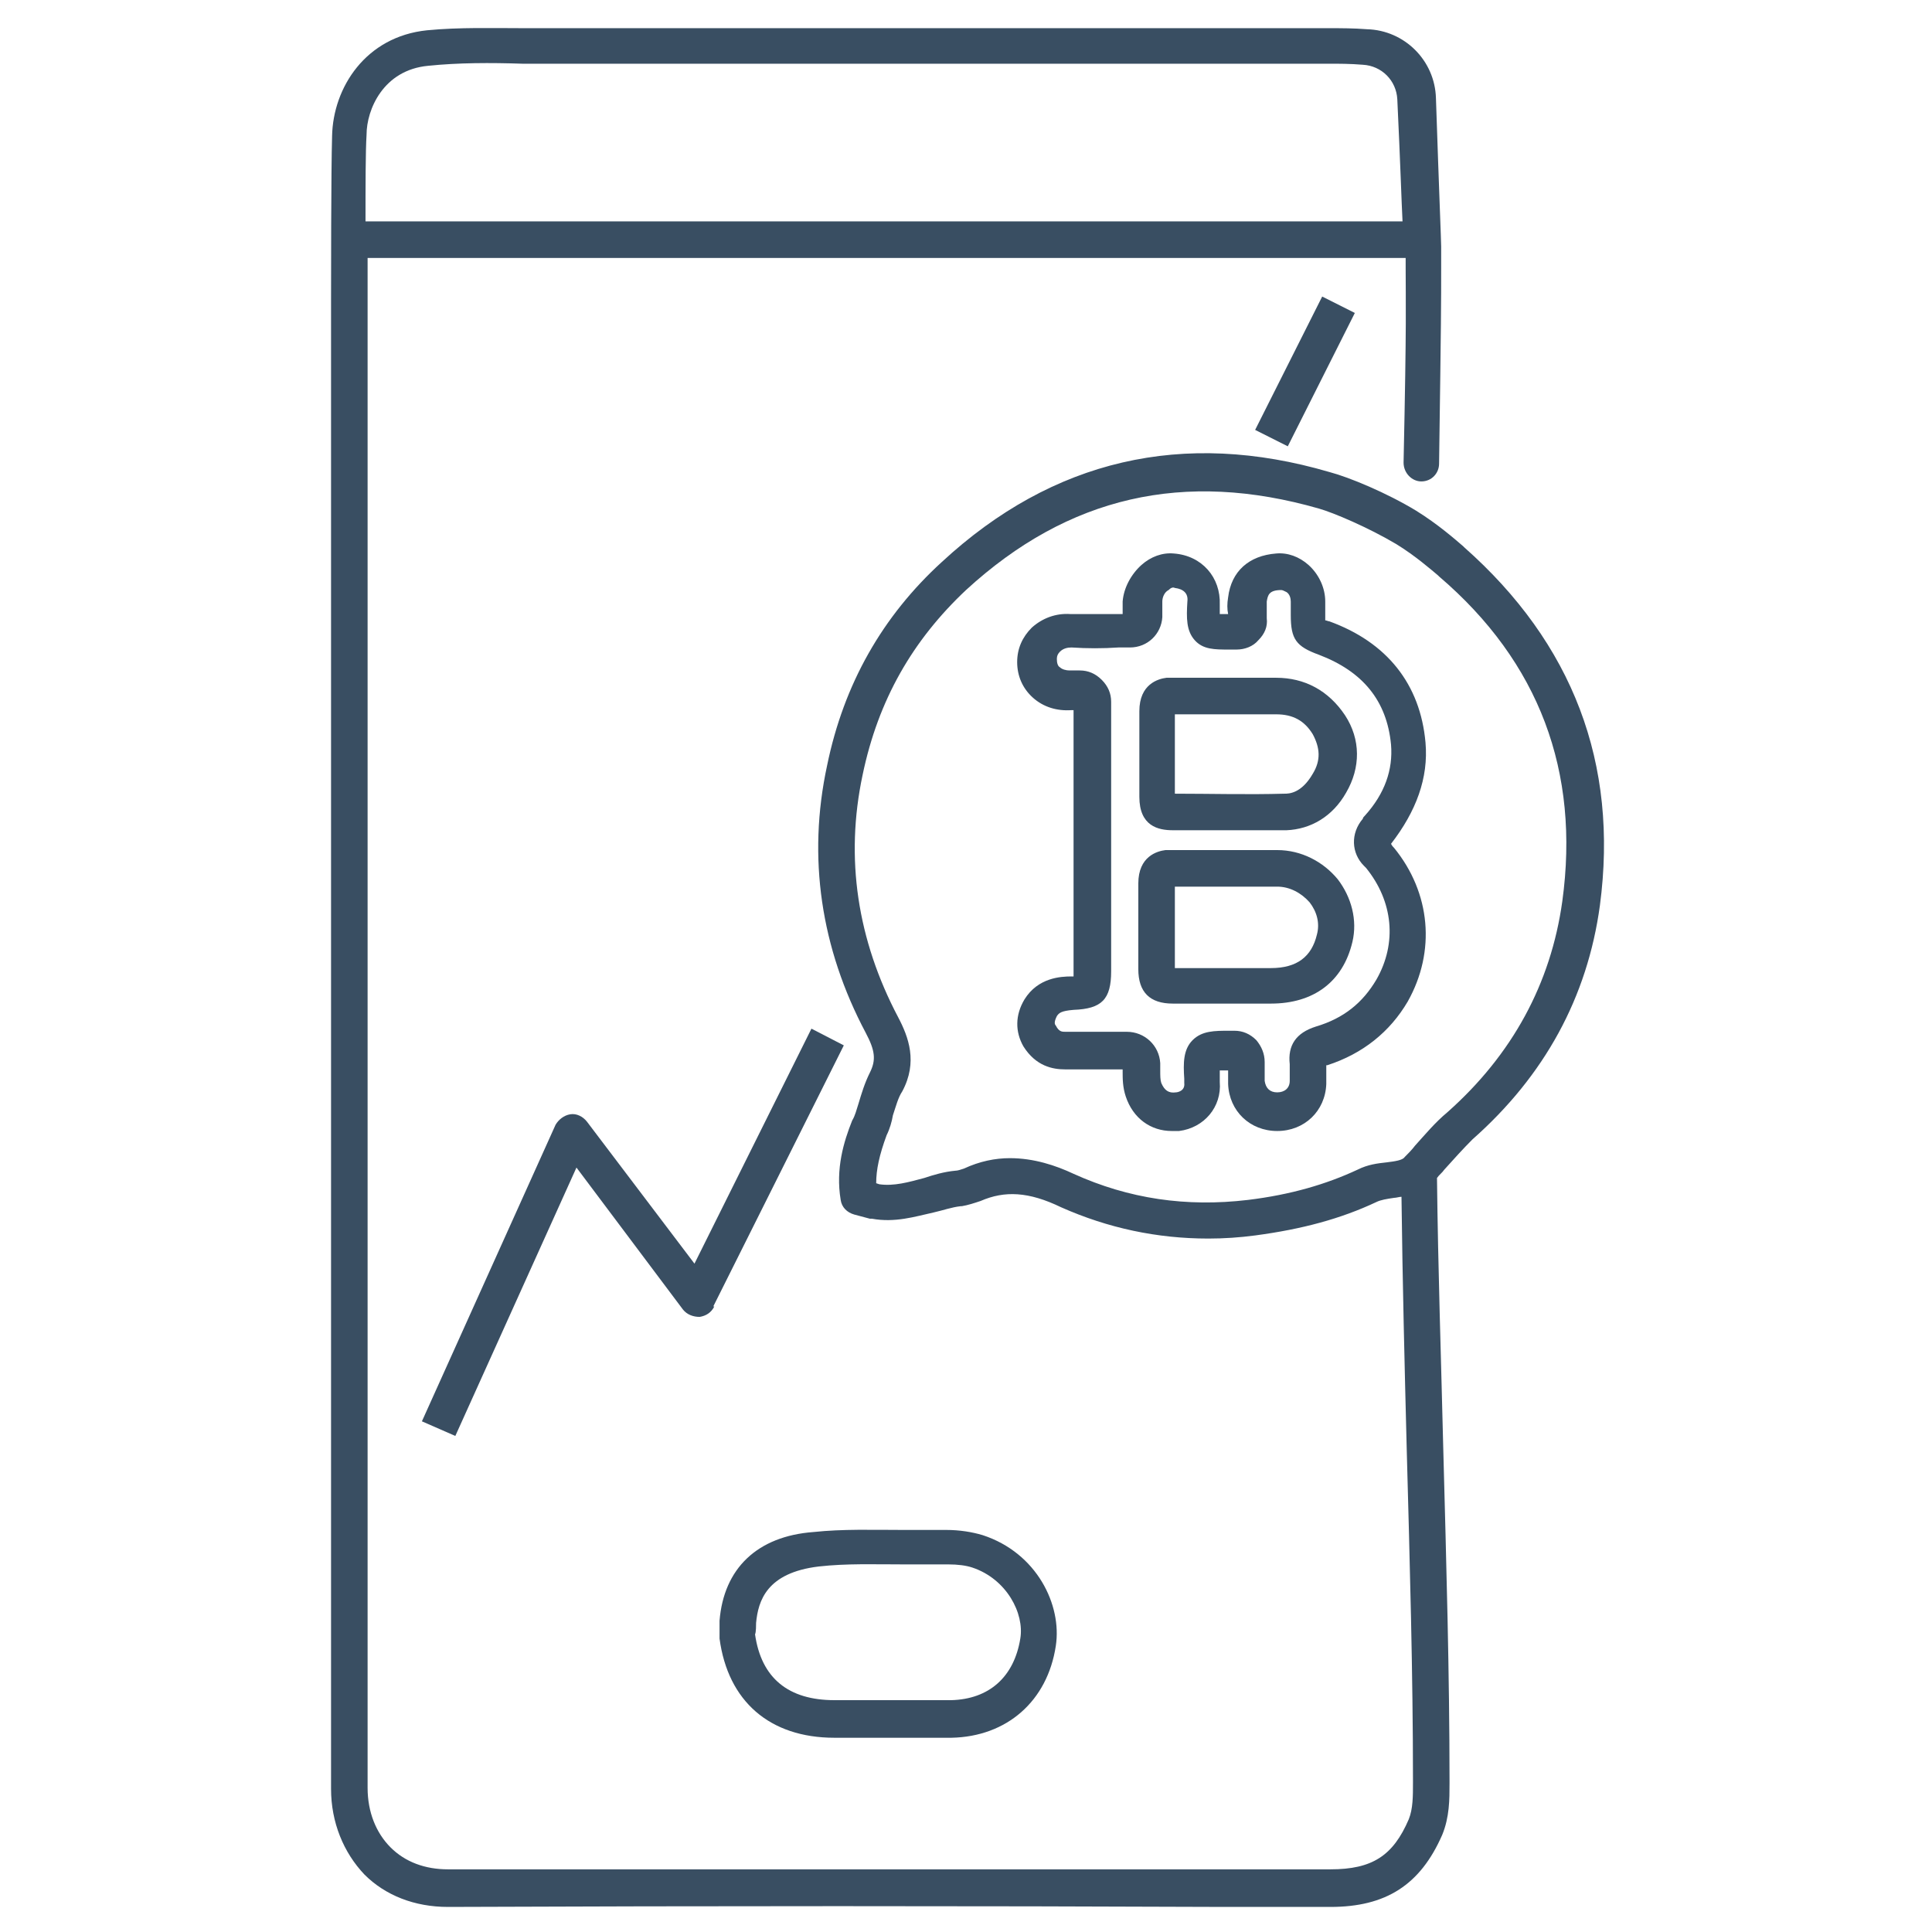
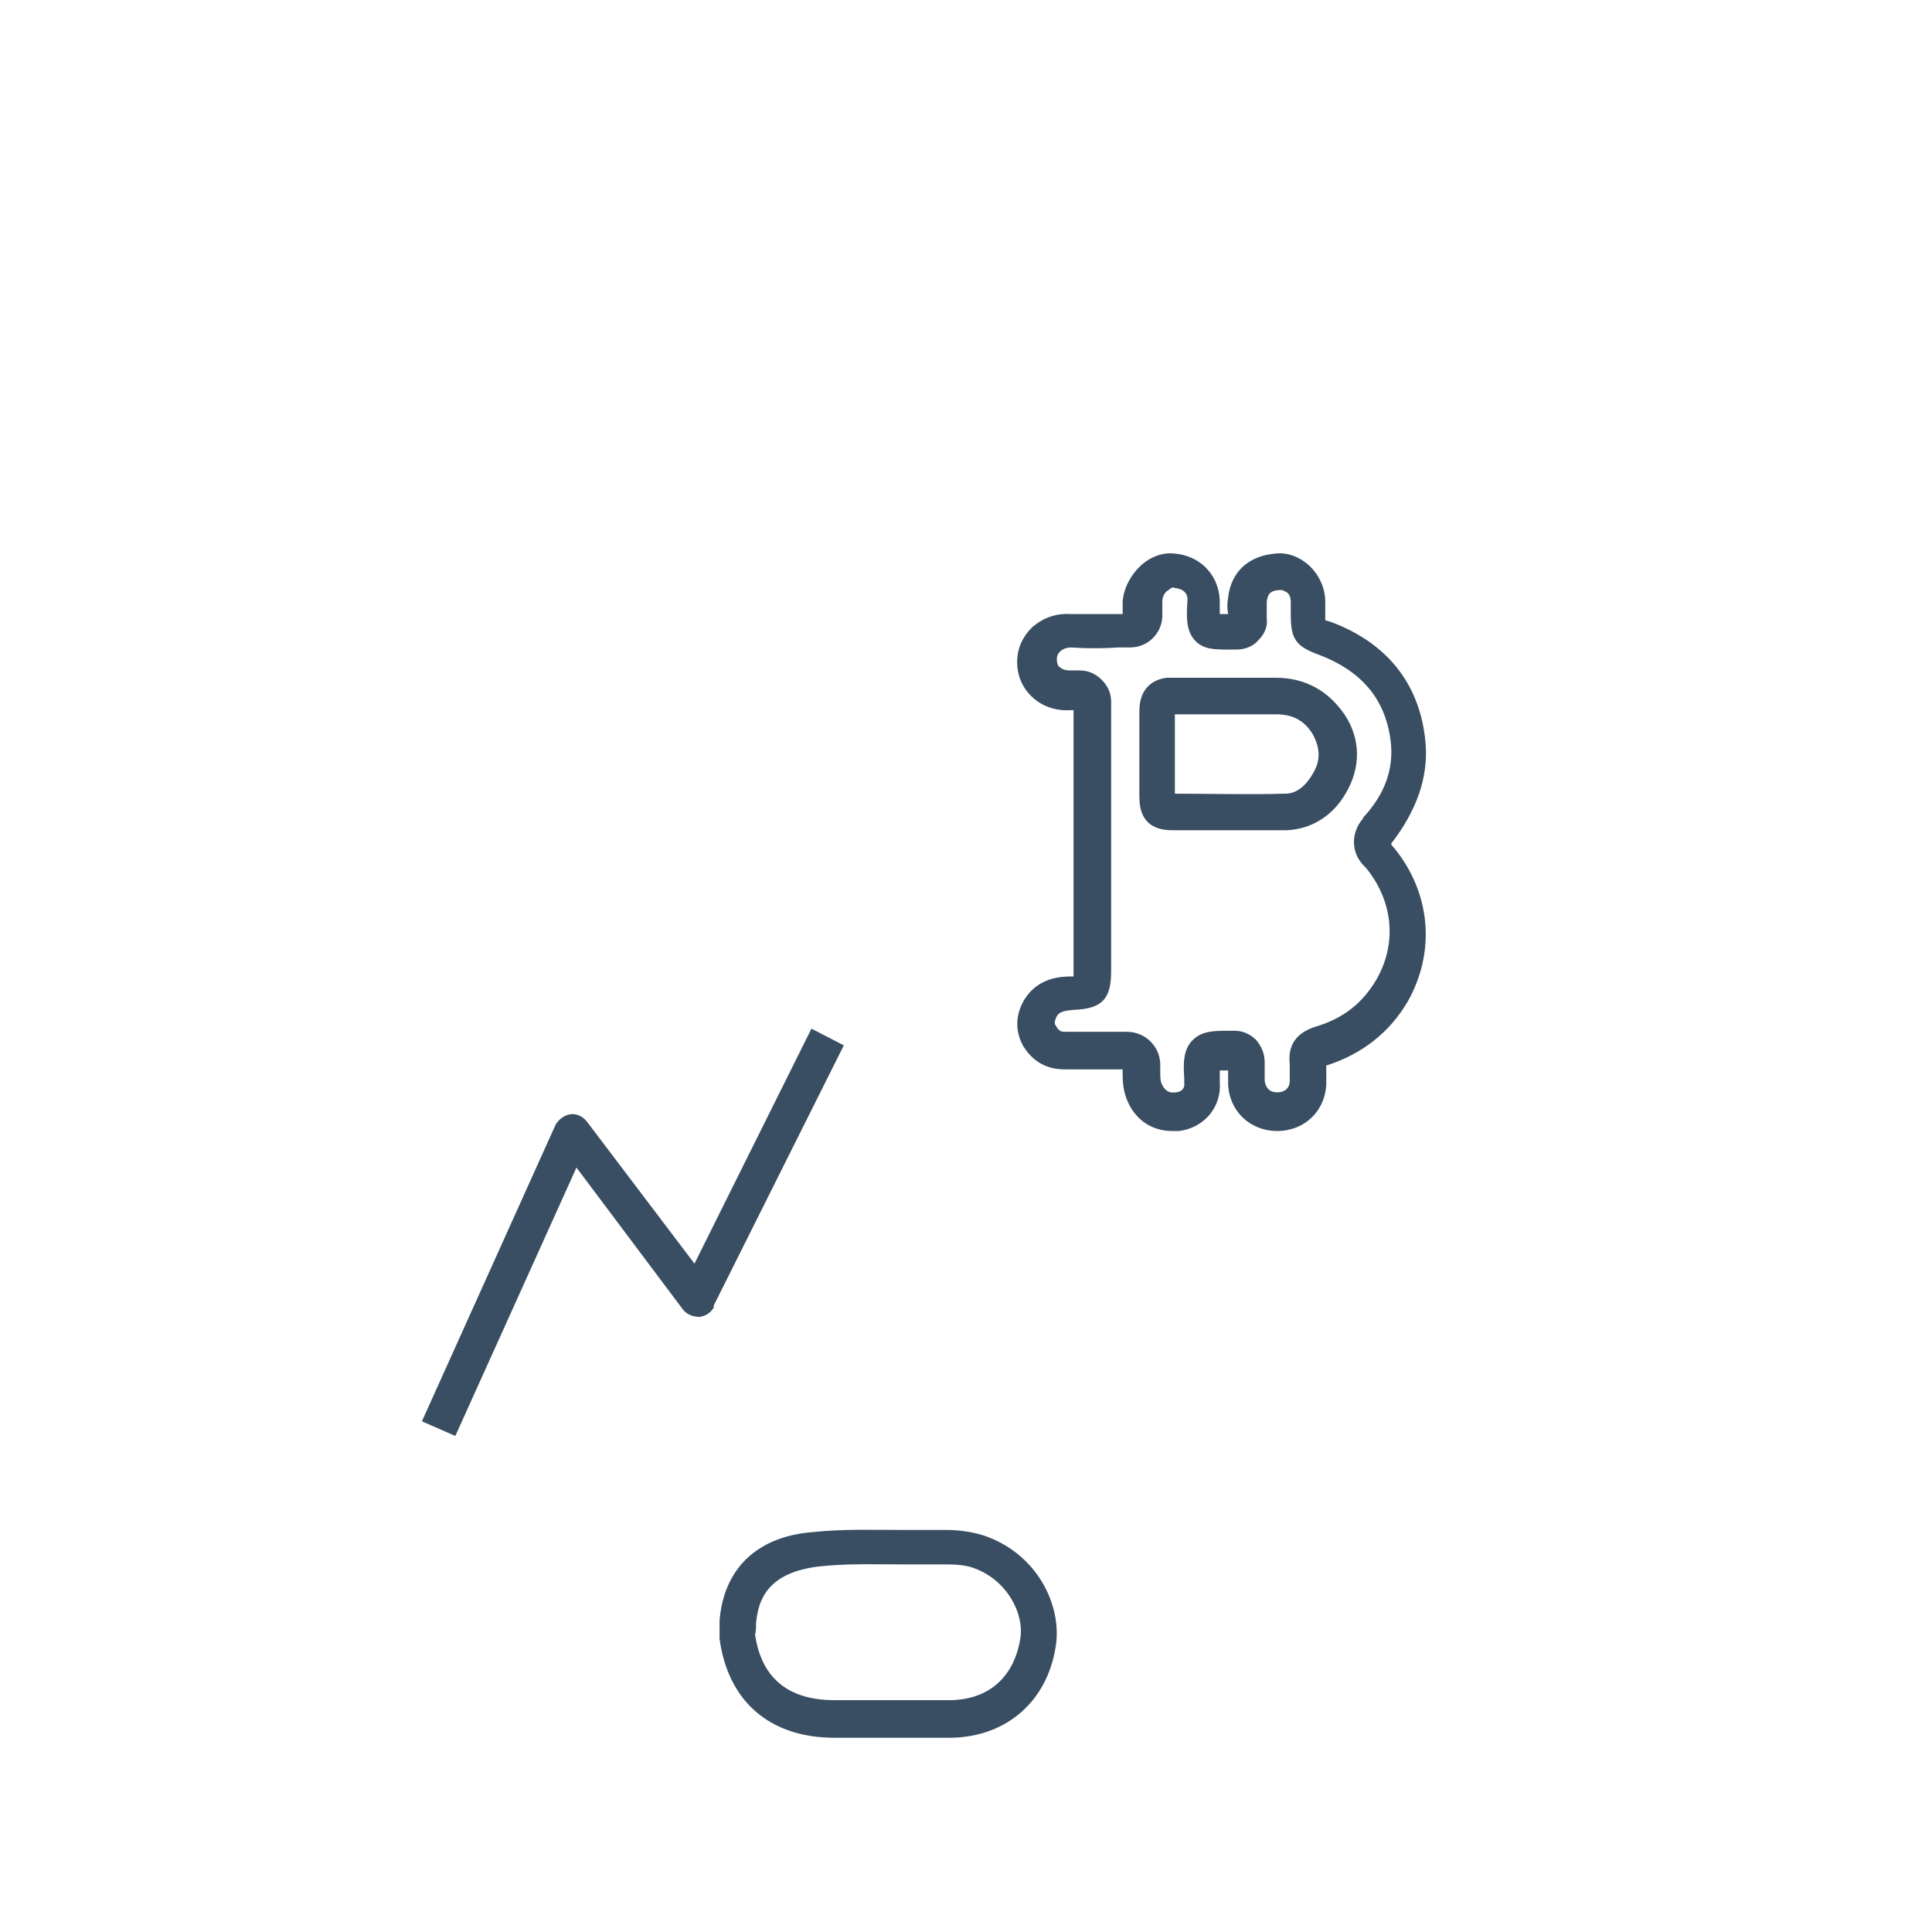
<svg xmlns="http://www.w3.org/2000/svg" version="1.1" id="レイヤー_1" x="0px" y="0px" viewBox="0 0 185 185" style="enable-background:new 0 0 185 185;" xml:space="preserve">
  <style type="text/css">
	.st0{fill:#394E62;}
</style>
  <g>
-     <rect x="117.8" y="33.8" transform="matrix(0.449 -0.893 0.893 0.449 37.111 131.185)" class="st0" width="14.3" height="3.5" />
    <path class="st0" d="M77.7,98.5L66.5,121l-10.3-13.6c-0.4-0.5-1-0.8-1.6-0.7c-0.6,0.1-1.1,0.5-1.4,1l-12.8,28.4l3.2,1.4l11.6-25.7   l10.2,13.6c0.4,0.5,1,0.7,1.6,0.7c0.6-0.1,1.1-0.4,1.4-1l-0.1,0l12.5-25L77.7,98.5z" />
    <path class="st0" d="M68.9,155.2c0,0.2,0,1.5,0,1.5c0,0.1,0,0.1,0,0.2c0.8,6,4.8,9.5,11,9.5c1.1,0,2.3,0,3.4,0c1.1,0,2.3,0,3.4,0   c1.5,0,2.9,0,4.4,0c5.3-0.1,9.2-3.5,10-8.8c0.6-3.9-1.8-8.9-7-10.6c-1-0.3-2.2-0.5-3.5-0.5c-1.4,0-2.8,0-4.2,0   c-2.8,0-5.7-0.1-8.5,0.2C72.5,147.1,69.3,150.2,68.9,155.2L68.9,155.2z M72.4,155.4c0.2-2.1,1-4.8,6-5.4c2.7-0.3,5.3-0.2,8.1-0.2   c1.4,0,2.9,0,4.3,0c0.9,0,1.7,0.1,2.3,0.3c3.3,1.1,5,4.4,4.6,6.8c-0.6,3.7-3,5.8-6.6,5.9c-2.6,0-5.2,0-7.8,0c-1.1,0-2.3,0-3.4,0   c-4.4,0-7-2.1-7.6-6.3C72.4,156.3,72.4,155.6,72.4,155.4z" />
-     <path class="st0" d="M140.2,52.4l-0.1-0.1c-0.7-0.6-2.4-2.1-4.5-3.4c-2.8-1.7-6.4-3.2-8.3-3.7c-14-4.1-26.5-1.2-37.1,8.6   c-5.7,5.2-9.4,11.7-11,19.5c-1.9,8.8-0.6,17.5,3.7,25.6c0.9,1.7,1,2.6,0.4,3.8c-0.5,1-0.8,2-1.1,3c-0.2,0.6-0.3,1.1-0.6,1.6   c-0.8,2-1.6,4.6-1.1,7.6c0.1,0.7,0.6,1.2,1.3,1.4l1.5,0.4c0.1,0,0.1,0,0.2,0c2.2,0.4,4.1-0.2,5.9-0.6c0.9-0.2,1.7-0.5,2.6-0.6   c0,0,0.1,0,0.1,0l0,0.1v-0.1c0.6-0.1,1.2-0.3,1.8-0.5c2.3-1,4.6-0.9,7.7,0.6c4.5,2,9.2,3,14.1,3c1.5,0,3-0.1,4.5-0.3   c4.5-0.6,8.2-1.6,11.6-3.2c0.4-0.2,1-0.3,1.7-0.4c0.2,0,0.5-0.1,0.7-0.1c0.1,8.2,0.3,16.3,0.5,24.1c0.3,11.1,0.6,21.6,0.6,31.7v0.3   c0,1.3,0,2.5-0.4,3.5c-1.5,3.5-3.5,4.8-7.5,4.8c0,0,0,0,0,0l-10.1,0c-24.4,0-49.6,0-74.4,0c0,0,0,0,0,0c-2.2,0-4.1-0.7-5.5-2.1   c-1.4-1.4-2.2-3.4-2.2-5.7c0-46.1,0-92.2,0-138.3l0-4.3c0-0.5,0-2,0-3.9h99.4l0,1c0,3.2,0.1,4.7-0.2,18.6c0,1,0.8,1.8,1.7,1.8   c0,0,0,0,0,0c1,0,1.7-0.8,1.7-1.7c0.2-14,0.2-15.4,0.2-18.7l0-2.1c0-0.5-0.2-5.2-0.5-14.2c-0.1-3.6-3-6.5-6.6-6.6   c-1.3-0.1-2.5-0.1-3.5-0.1c-12.7,0-25.3,0-38,0c-11.9,0-23.8,0-35.6,0c-1.2,0-2.3,0-3.5,0c-3.1,0-6.3-0.1-9.4,0.2   c-5.9,0.6-9,5.5-9.1,10.1c-0.1,3.3-0.1,14.2-0.1,15.7l0,4.3c0,46.1,0,92.2,0,138.3c0,3.2,1.2,6.1,3.2,8.2c2,2,4.8,3.1,8,3.1   c0,0,0,0,0,0c24.8-0.1,50-0.1,74.4,0l10.1,0c0,0,0,0,0,0c5.3,0,8.6-2.1,10.7-6.9c0.7-1.7,0.7-3.4,0.7-4.9v-0.3   c0-10.1-0.3-20.6-0.6-31.8c-0.2-8.4-0.5-17.1-0.6-25.9c0.2-0.3,0.5-0.5,0.7-0.8c0.9-1,1.8-2,2.7-2.9c6.9-6.1,11-13.6,12.2-22.4   C155,73.1,150.6,61.6,140.2,52.4z M35.1,12.9c0-2.4,1.6-6.2,5.9-6.6C43.9,6,47,6,50,6.1c1.2,0,2.4,0,3.6,0c11.9,0,23.7,0,35.6,0   c12.7,0,25.3,0,38,0c1,0,2.1,0,3.3,0.1c1.8,0.1,3.2,1.5,3.3,3.3c0.3,6.3,0.4,9.8,0.5,11.7H35C35,17.9,35,14.5,35.1,12.9z    M149.6,86.3c-1.1,7.9-4.8,14.7-11,20.2c-1.2,1-2.1,2.1-3.1,3.2c-0.3,0.4-0.7,0.8-1,1.1c-0.2,0.3-0.9,0.4-1.7,0.5   c-0.9,0.1-1.8,0.2-2.8,0.7c-3,1.4-6.4,2.4-10.5,2.9c-5.9,0.7-11.4-0.1-16.7-2.5c-1.7-0.8-3.8-1.5-6.1-1.5c-1.4,0-2.9,0.3-4.4,1   c-0.3,0.1-0.6,0.2-0.8,0.2c-1.1,0.1-2.1,0.4-3,0.7c-1.5,0.4-2.9,0.8-4.3,0.6l-0.3-0.1c0-1.3,0.3-2.7,1-4.6c0.3-0.6,0.5-1.3,0.6-1.9   c0.3-0.9,0.5-1.7,0.9-2.3c1.5-2.8,0.6-5.2-0.4-7.1c-3.9-7.4-5.1-15.2-3.4-23.2c1.5-7.2,4.8-12.9,9.9-17.7c9.8-9,20.9-11.5,33.8-7.8   c1.4,0.4,4.7,1.8,7.4,3.4c1.8,1.1,3.4,2.5,4,3l0.1,0.1C147.4,63.4,151.3,73.9,149.6,86.3z" />
-     <path class="st0" d="M122.3,81.4c-2.4,0-4.8,0-7.2,0l-3.2,0c0,0,0,0,0,0c-0.1,0-0.2,0-0.3,0c-0.8,0.1-2.6,0.6-2.6,3.2   c0,1.7,0,3.4,0,5.1c0,1,0,2.1,0,3.1c0,2.2,1.1,3.3,3.3,3.3c1.2,0,2.4,0,3.5,0c1.9,0,3.9,0,5.8,0c0,0,0.1,0,0.1,0   c4.1,0,6.9-2.1,7.8-5.9c0.5-2.1-0.1-4.3-1.4-6C126.7,82.5,124.6,81.4,122.3,81.4z M126.1,89.5c-0.5,2.1-1.9,3.2-4.4,3.2   c0,0-0.1,0-0.1,0c-1.1,0-2.2,0-3.3,0c-0.8,0-1.7,0-2.5,0c-1.1,0-2.2,0-3.3,0c0-1,0-1.9,0-2.9c0-1.6,0-3.2,0-4.9l2.6,0   c2.4,0,4.8,0,7.2,0c1.2,0,2.3,0.6,3.1,1.5C126.1,87.3,126.4,88.4,126.1,89.5z" />
    <path class="st0" d="M122.2,64.9C122.1,64.9,122.1,64.9,122.2,64.9c-2.5,0-4.9,0-7.2,0l-3,0c0,0,0,0,0,0c-0.1,0-0.2,0-0.3,0   c-0.8,0.1-2.6,0.6-2.6,3.2c0,2.5,0,5.1,0,8.2c0,2.8,1.8,3.2,3.2,3.2c2,0,3.9,0,6,0c1.6,0,3.3,0,4.9,0c2.3-0.1,4.4-1.3,5.7-3.6   c1.4-2.4,1.4-5.1-0.1-7.4C127.2,66.1,124.9,64.9,122.2,64.9z M125.7,74.1c-1.1,1.9-2.3,1.9-2.7,1.9c-3.5,0.1-7.1,0-10.5,0   c0-2.9,0-5.3,0-7.6l2.4,0c2.4,0,4.8,0,7.2,0c0,0,0,0,0.1,0c1.6,0,2.7,0.6,3.5,1.9C126.4,71.6,126.5,72.8,125.7,74.1z" />
    <path class="st0" d="M136.5,71.1c-0.5-5.6-3.7-9.6-9.2-11.6c-0.1,0-0.3-0.1-0.4-0.1c0-0.1,0-0.2,0-0.4l0-0.4c0-0.3,0-0.7,0-1   c0-1.3-0.6-2.6-1.6-3.5c-0.9-0.8-2-1.2-3.1-1.1c-2.6,0.2-4.3,1.7-4.6,4.2c-0.1,0.6-0.1,1.1,0,1.6l-0.2,0c-0.2,0-0.4,0-0.6,0   c0-0.3,0-0.6,0-0.9c0.1-2.6-1.7-4.7-4.4-4.9c-1.1-0.1-2.2,0.3-3.1,1.1c-1,0.9-1.7,2.2-1.8,3.5c0,0.3,0,0.7,0,1c0,0.1,0,0.1,0,0.2   l-0.8,0c-1.5,0-2.8,0-4.2,0c-1.4-0.1-2.7,0.4-3.7,1.3c-0.9,0.9-1.4,2-1.4,3.3c0,1.3,0.5,2.5,1.5,3.4c1,0.9,2.3,1.3,3.7,1.2   c0.1,0,0.1,0,0.2,0c0,0.3,0,0.6,0,0.9l0,24.4c0,0.1,0,0.1,0,0.2c-0.1,0-0.1,0-0.2,0c-1,0-3.2,0.1-4.5,2.2c-0.9,1.5-0.9,3.1-0.1,4.5   c1.2,1.9,2.8,2.2,4,2.2c1.8,0,3.6,0,5.4,0l0.1,0c0,0.1,0,0.1,0,0.2c0,0.7,0,1.5,0.3,2.4c0.7,2.1,2.4,3.3,4.4,3.3c0.2,0,0.5,0,0.7,0   c2.4-0.3,4.1-2.3,3.9-4.7c0-0.1,0-0.2,0-0.2c0-0.4,0-0.7,0-0.9c0.2,0,0.5,0,0.8,0c0,0.4,0,0.9,0,1.3c0.1,2.6,2.1,4.5,4.7,4.5   s4.6-1.9,4.7-4.5l0-0.3c0-0.5,0-1,0-1.5c0,0,0.1,0,0.1,0c3.4-1.1,6-3.2,7.7-6.1c2.7-4.8,2.2-10.4-1.3-14.7   c-0.1-0.1-0.2-0.2-0.3-0.4C135.6,77.7,136.8,74.5,136.5,71.1z M130.6,82.9c0.1,0.1,0.1,0.1,0.2,0.2c2.6,3.2,3,7.2,1,10.7   c-1.3,2.2-3.1,3.7-5.8,4.5c-1.9,0.6-2.7,1.8-2.5,3.6c0,0.3,0,0.7,0,1.2l0,0.4c0,0.7-0.5,1.1-1.2,1.1c-0.7,0-1.1-0.4-1.2-1.1   c0-0.6,0-1.1,0-1.8c0-0.8-0.3-1.5-0.8-2.1c-0.6-0.6-1.3-0.9-2.1-0.9c0,0,0,0,0,0l-0.5,0c-1.4,0-2.6,0-3.5,0.9   c-0.9,0.9-0.9,2.2-0.8,3.7c0,0.1,0,0.2,0,0.4c0.1,0.8-0.7,0.9-0.8,0.9c-0.7,0.1-1.1-0.2-1.4-0.9c-0.1-0.3-0.1-0.7-0.1-1.2   c0-0.2,0-0.5,0-0.7c-0.1-1.7-1.5-3-3.2-3l-0.4,0c-0.9,0-1.9,0-2.8,0c-0.9,0-1.8,0-2.7,0c-0.3,0-0.6,0-0.9-0.6   c-0.1-0.1-0.2-0.3,0.1-0.9c0.2-0.3,0.4-0.5,1.6-0.6c2.7-0.1,3.6-1,3.6-3.7l0-24.4c0-0.5,0-0.9,0-1.4c0-0.8-0.3-1.5-0.9-2.1   c-0.6-0.6-1.3-0.9-2.1-0.9c0,0,0,0,0,0c-0.1,0-0.2,0-0.2,0c-0.3,0-0.6,0-0.8,0c-0.3,0-0.7-0.1-0.9-0.3c-0.2-0.1-0.3-0.4-0.3-0.8   c0-0.3,0.1-0.5,0.3-0.7c0.3-0.3,0.7-0.4,1.1-0.4c1.5,0.1,3,0.1,4.5,0l1.1,0c1.7,0,3-1.3,3.1-2.9c0-0.3,0-0.5,0-0.8   c0-0.2,0-0.5,0-0.7c0-0.4,0.2-0.9,0.6-1.1c0.2-0.2,0.4-0.3,0.6-0.2c0.8,0.1,1.3,0.5,1.2,1.3c-0.1,1.6-0.1,2.8,0.7,3.7   c0.8,0.9,1.9,0.9,3.3,0.9l0.7,0c0,0,0,0,0,0c0.8,0,1.6-0.3,2.1-0.9c0.6-0.6,0.9-1.3,0.8-2.1c0-0.2,0-0.4,0-0.5c0-0.4,0-0.8,0-1.1   c0.1-0.6,0.2-1.1,1.4-1.1c0.1,0,0.3,0.1,0.5,0.2c0.3,0.2,0.4,0.6,0.4,0.9c0,0.3,0,0.6,0,0.9l0,0.4c0,2.3,0.5,3,2.7,3.8   c4.2,1.6,6.5,4.4,6.9,8.6c0.2,2.4-0.6,4.7-2.5,6.8c-0.1,0.1-0.2,0.2-0.2,0.3C129.3,79.8,129.4,81.7,130.6,82.9z" />
  </g>
</svg>